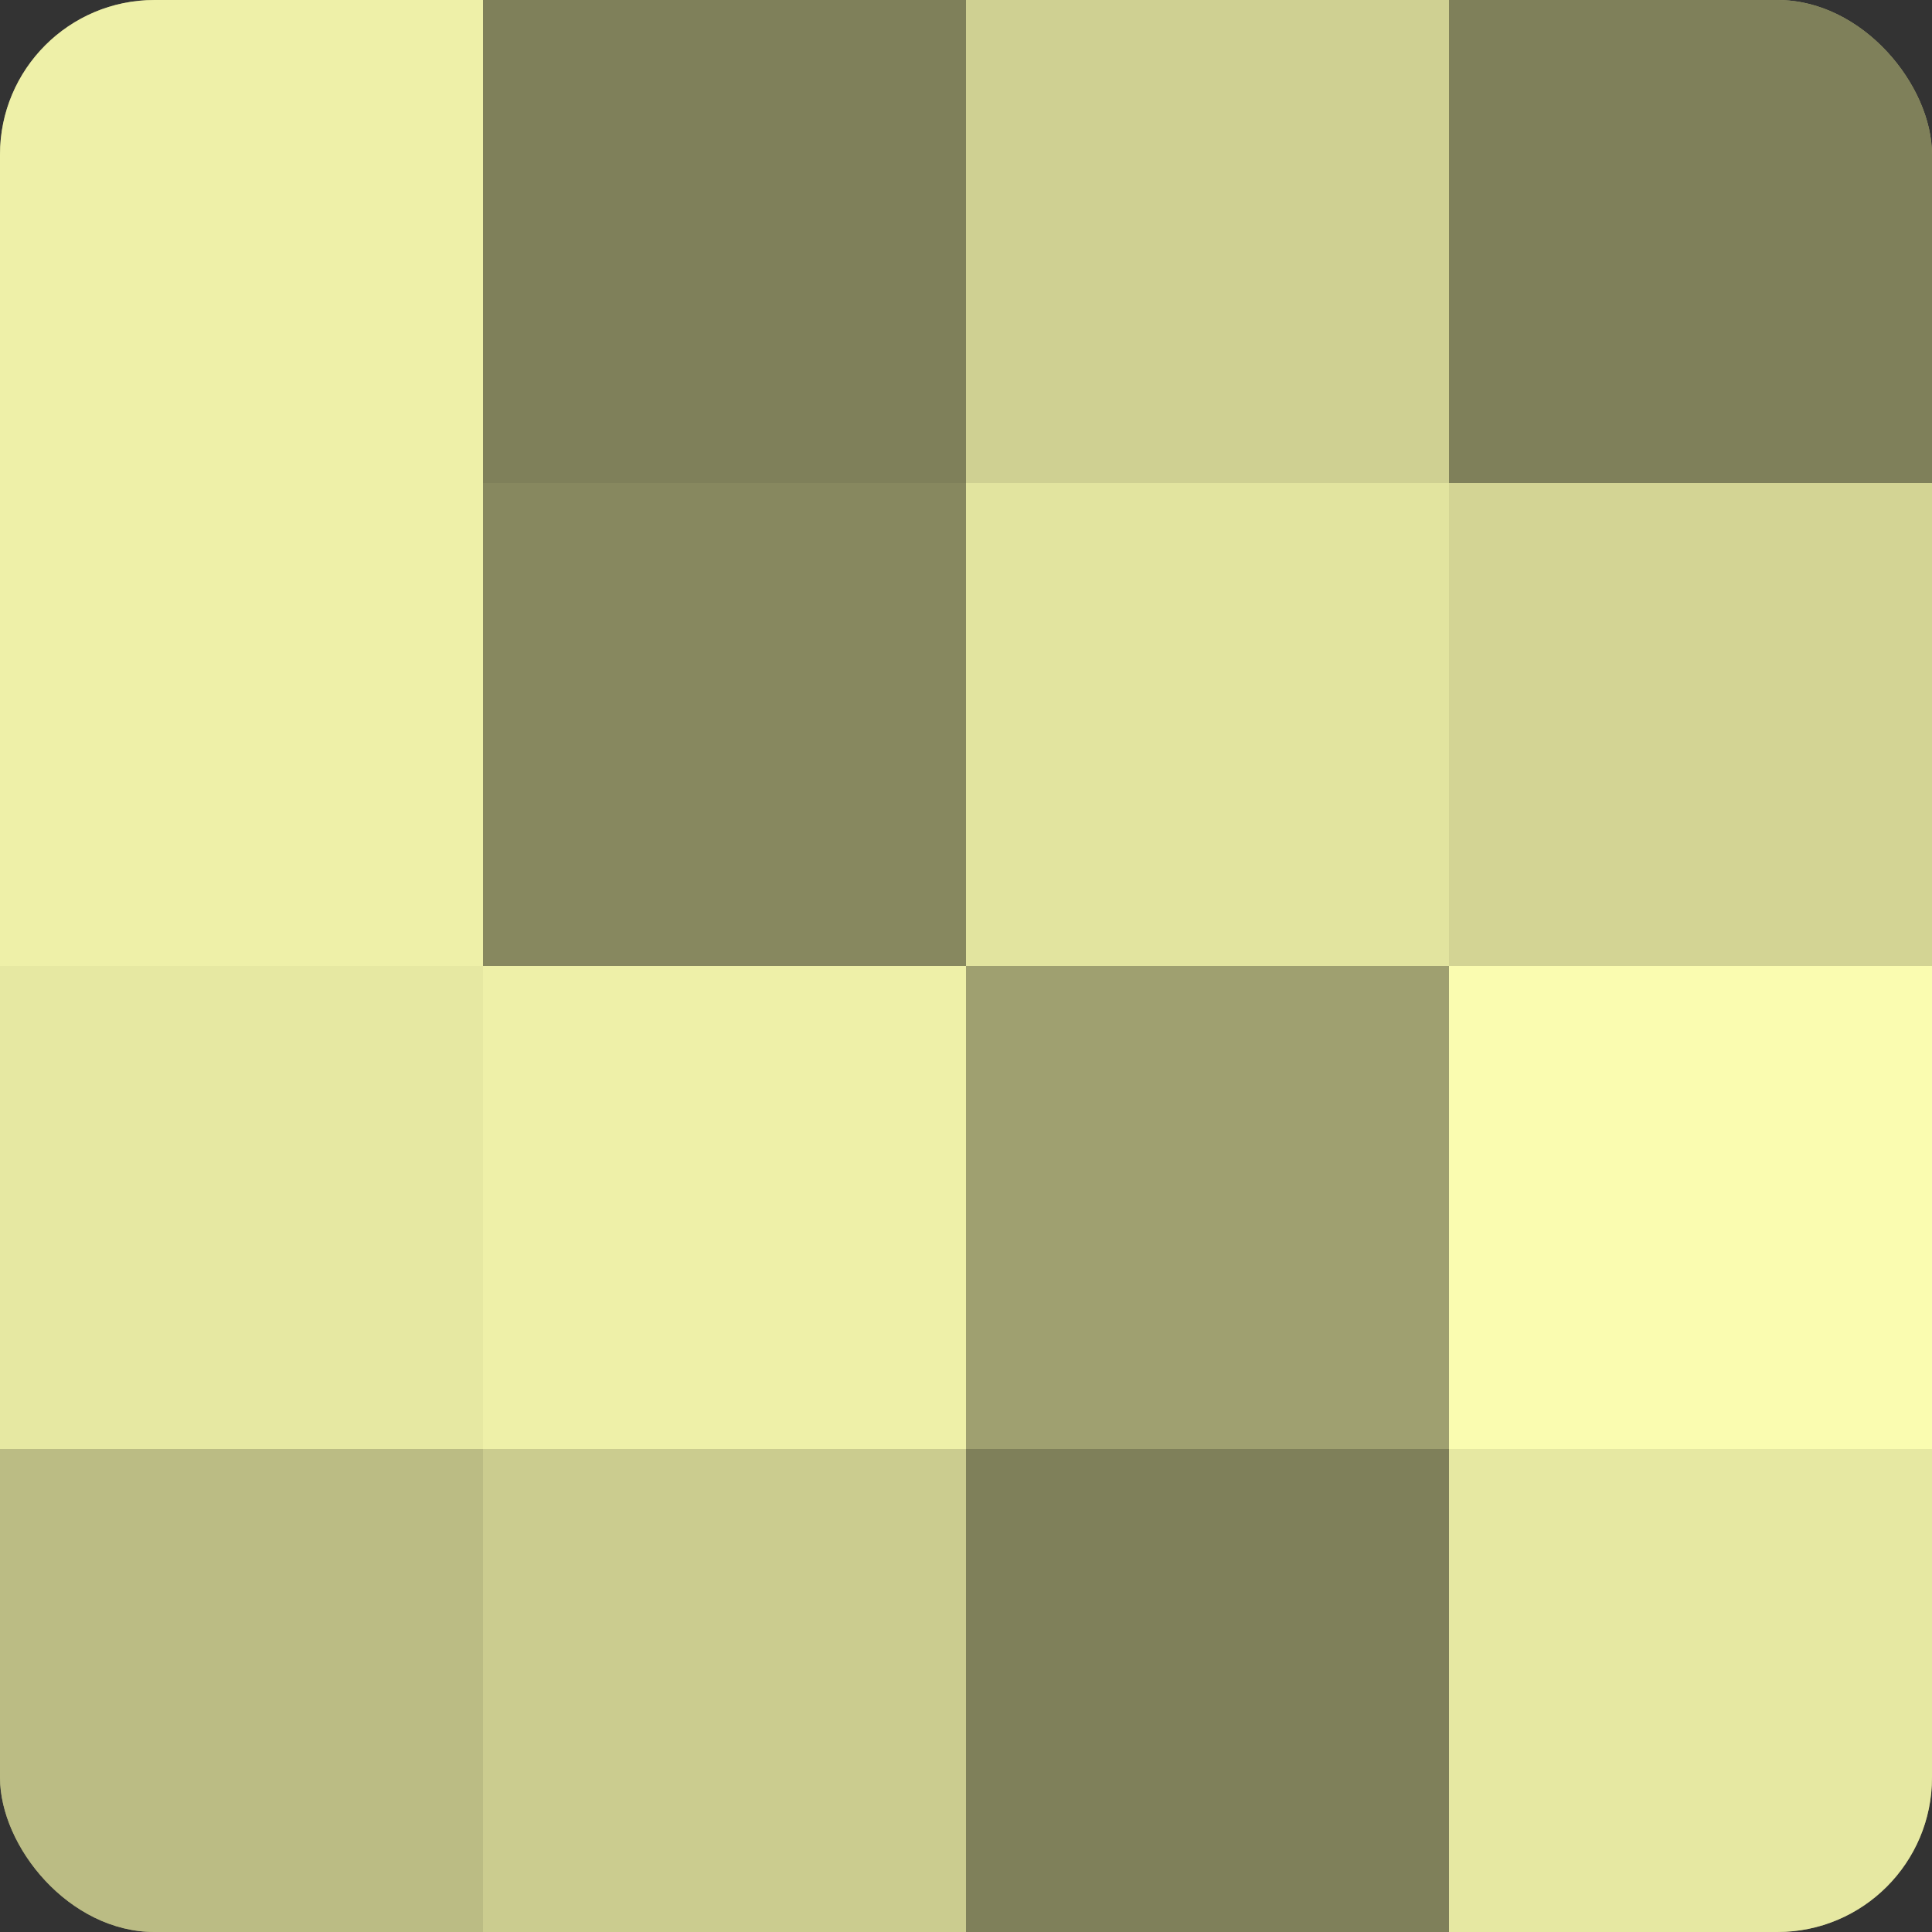
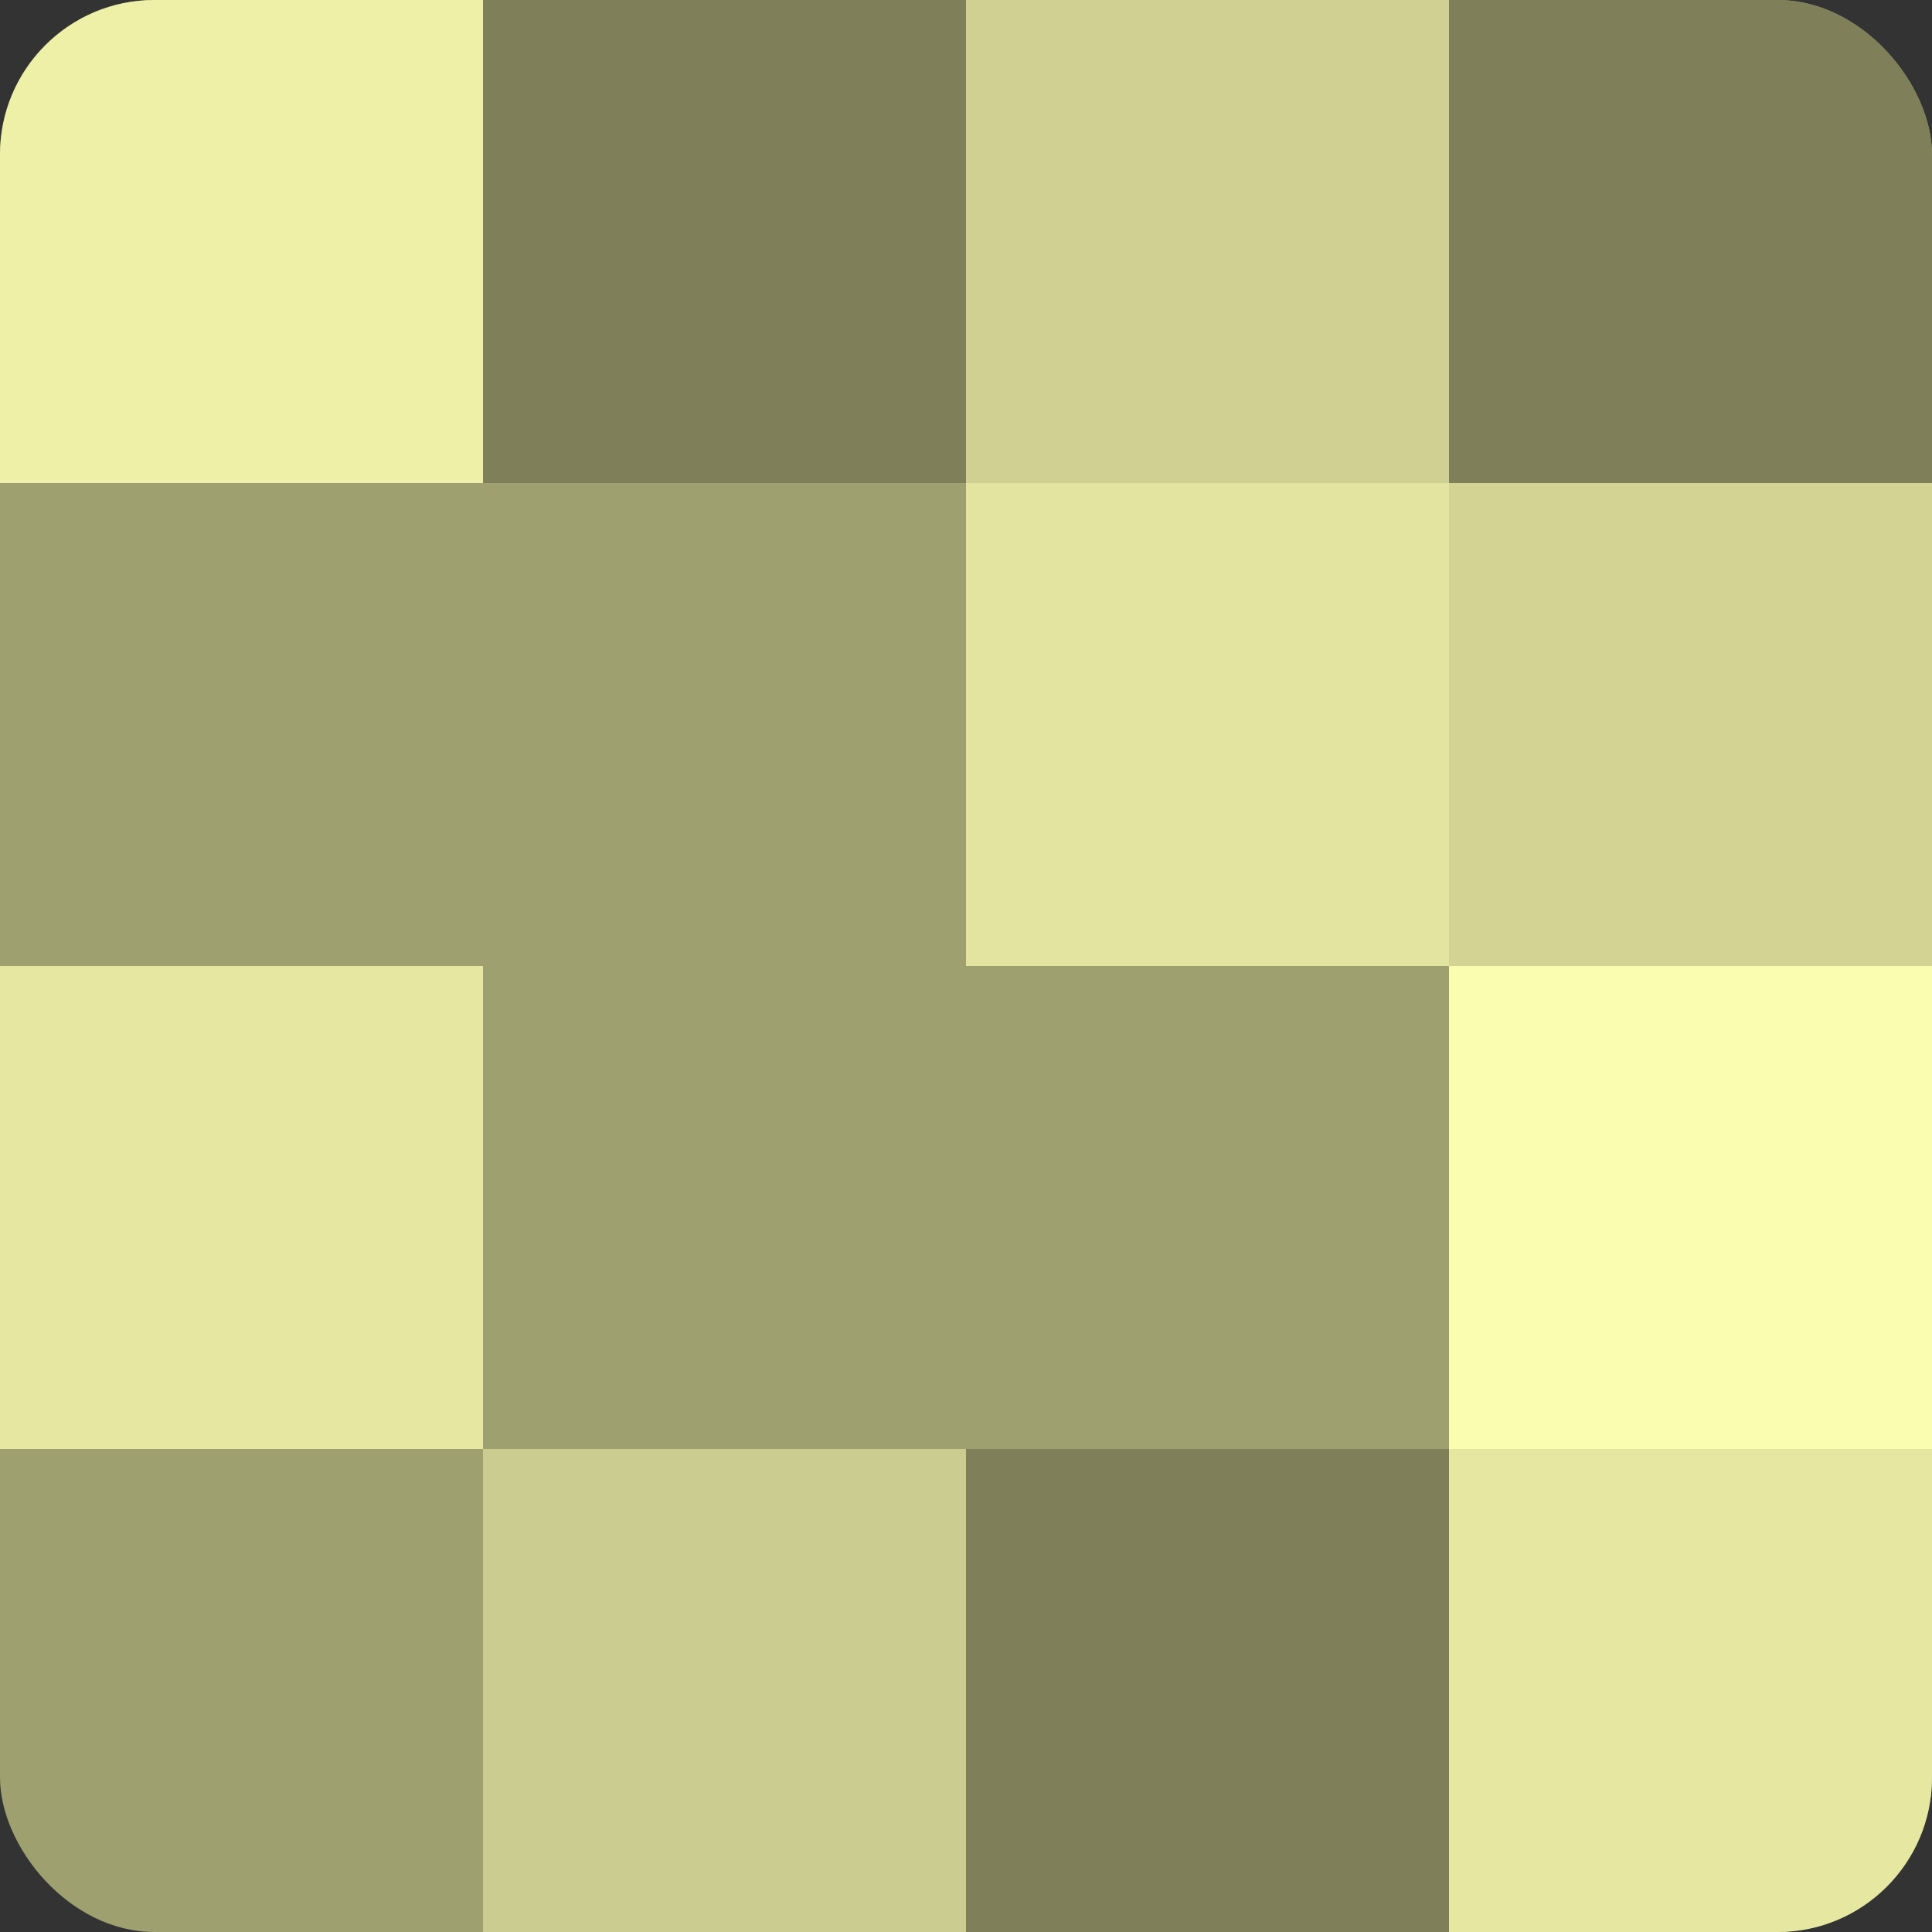
<svg xmlns="http://www.w3.org/2000/svg" width="60" height="60" viewBox="0 0 100 100" preserveAspectRatio="xMidYMid meet">
  <rect x="0" y="0" width="100" height="100" fill="#333333" stroke="none" />
  <defs>
    <clipPath id="c" width="100" height="100">
      <rect width="100" height="100" rx="8" ry="8" />
    </clipPath>
  </defs>
  <g clip-path="url(#c)">
    <rect width="100" height="100" fill="#9fa070" />
    <rect width="25" height="25" fill="#eef0a8" />
-     <rect y="25" width="25" height="25" fill="#eef0a8" />
    <rect y="50" width="25" height="25" fill="#e6e8a2" />
-     <rect y="75" width="25" height="25" fill="#bbbc84" />
    <rect x="25" width="25" height="25" fill="#7f805a" />
-     <rect x="25" y="25" width="25" height="25" fill="#87885f" />
-     <rect x="25" y="50" width="25" height="25" fill="#eef0a8" />
    <rect x="25" y="75" width="25" height="25" fill="#cbcc8f" />
    <rect x="50" width="25" height="25" fill="#cfd092" />
    <rect x="50" y="25" width="25" height="25" fill="#e2e49f" />
-     <rect x="50" y="50" width="25" height="25" fill="#9fa070" />
    <rect x="50" y="75" width="25" height="25" fill="#7f805a" />
    <rect x="75" width="25" height="25" fill="#7f805a" />
    <rect x="75" y="25" width="25" height="25" fill="#d3d494" />
    <rect x="75" y="50" width="25" height="25" fill="#fafcb0" />
    <rect x="75" y="75" width="25" height="25" fill="#e6e8a2" />
  </g>
</svg>